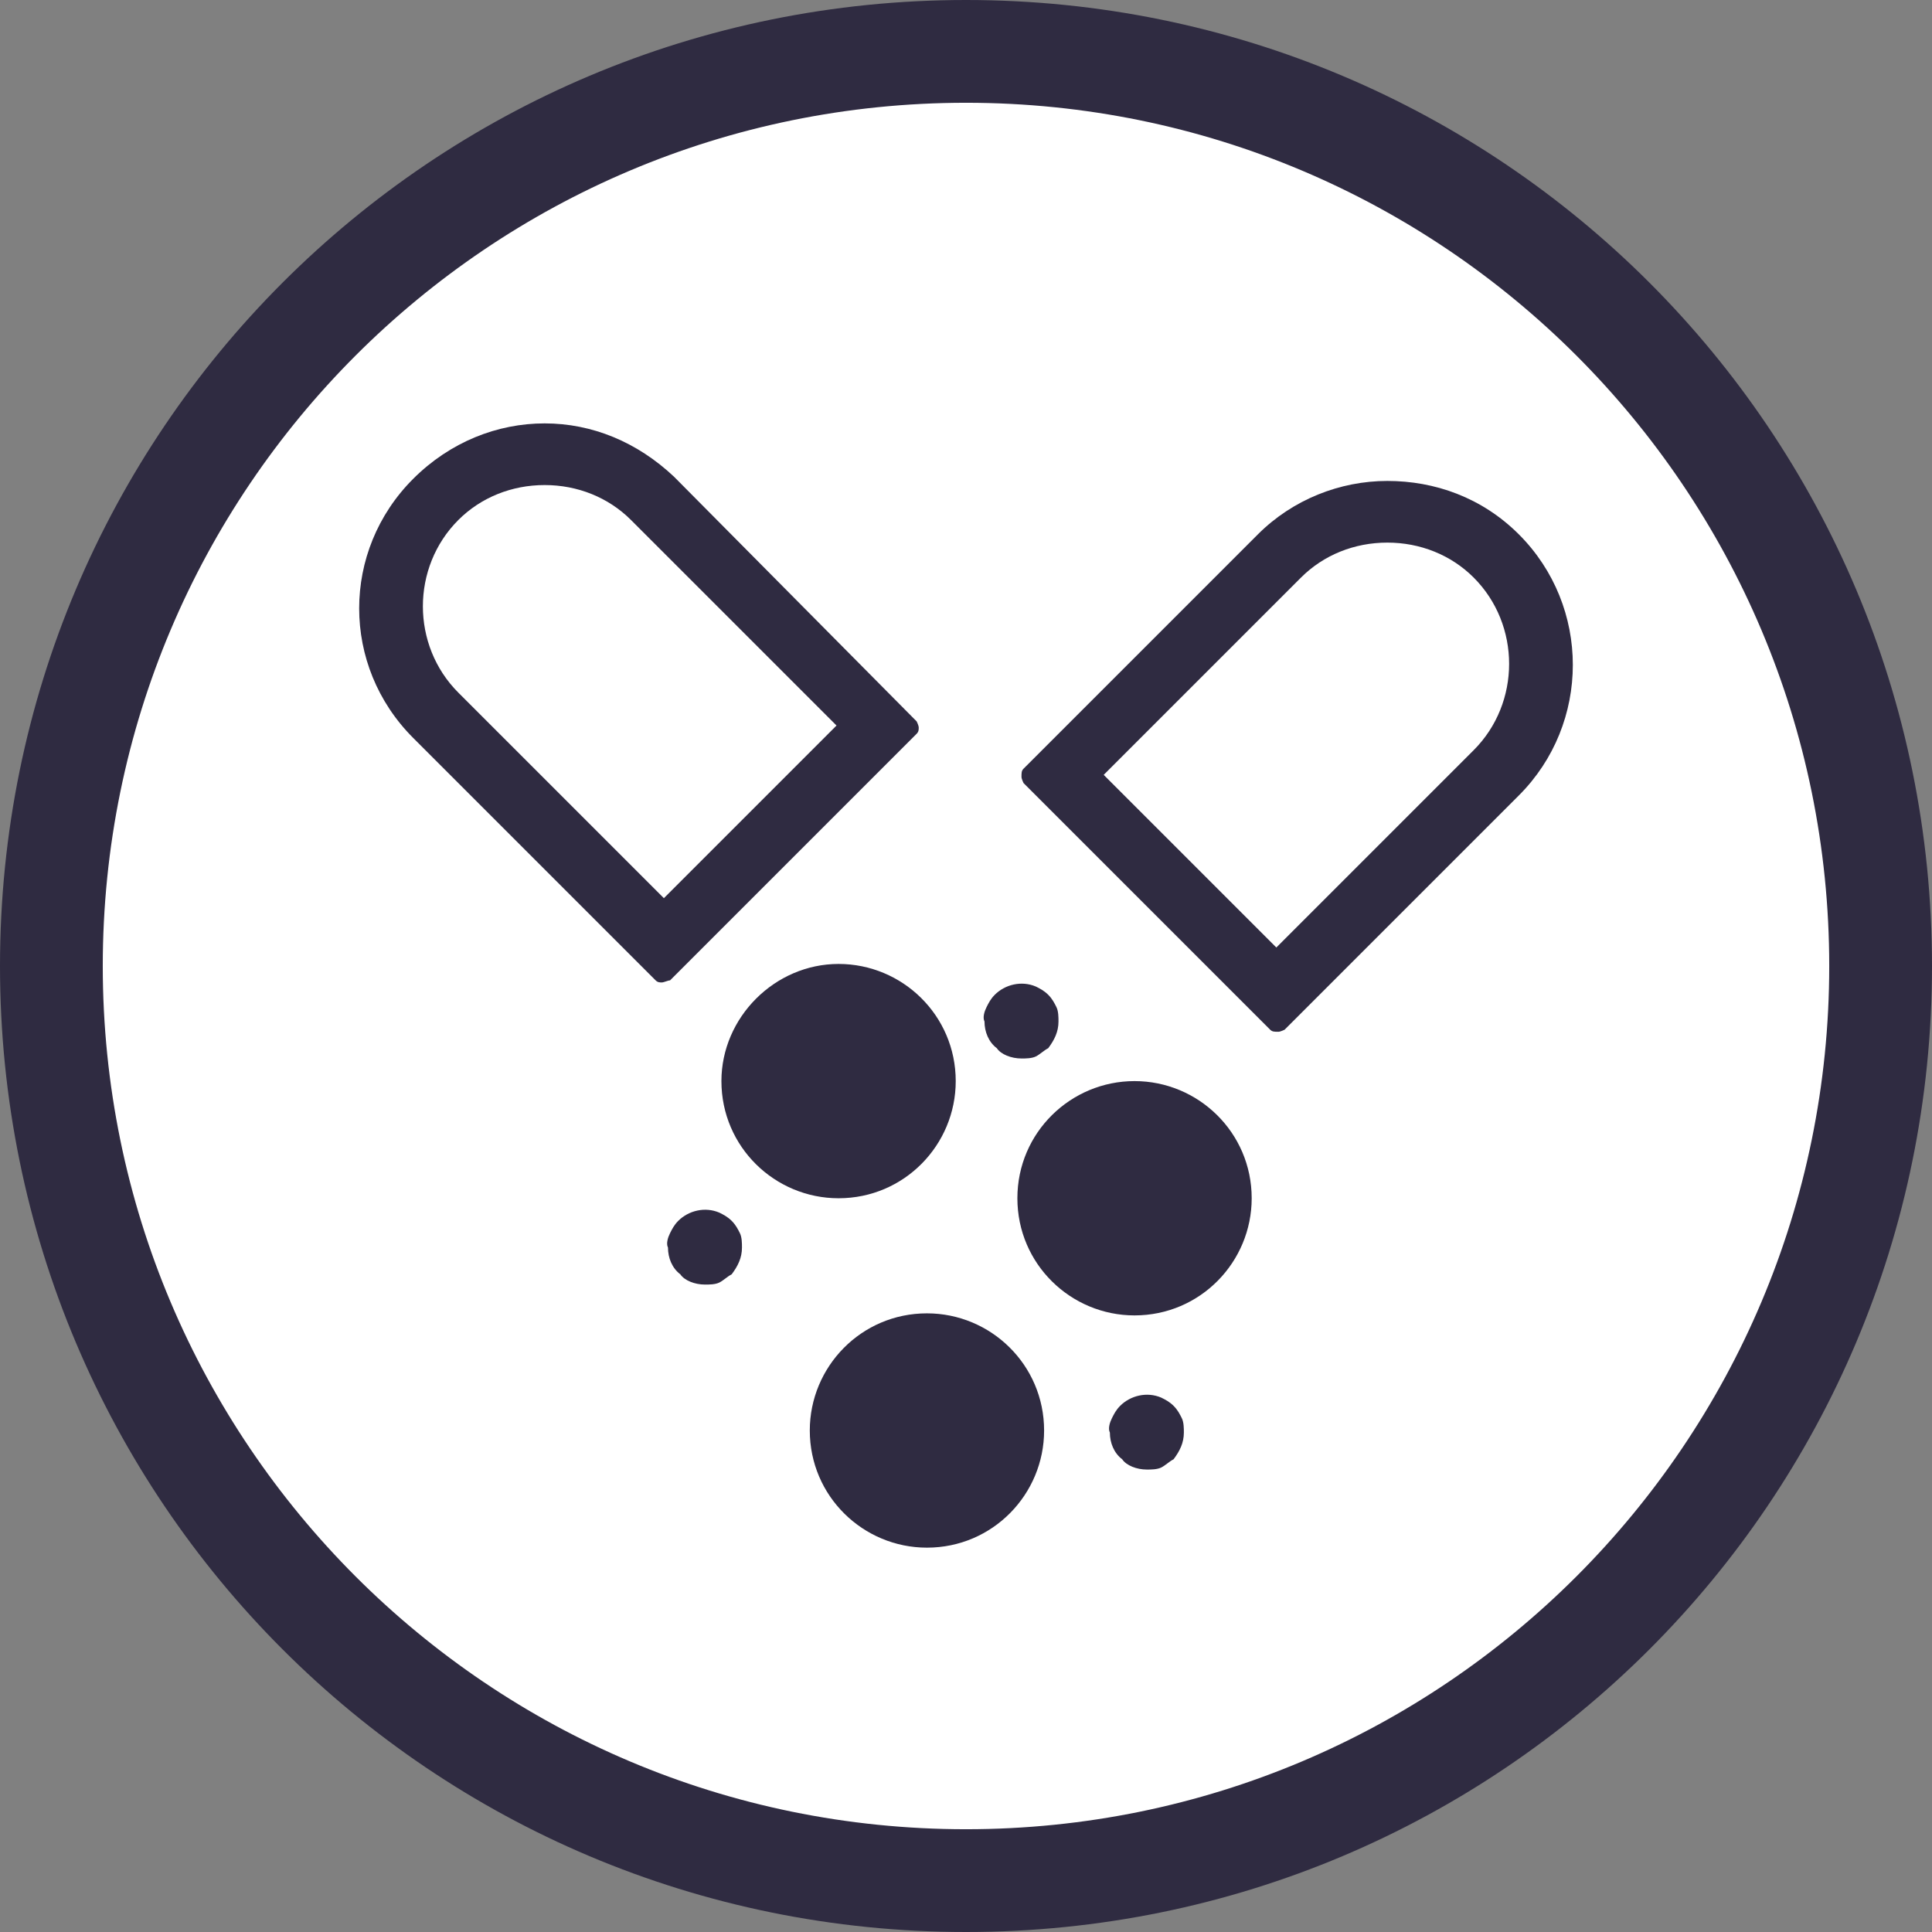
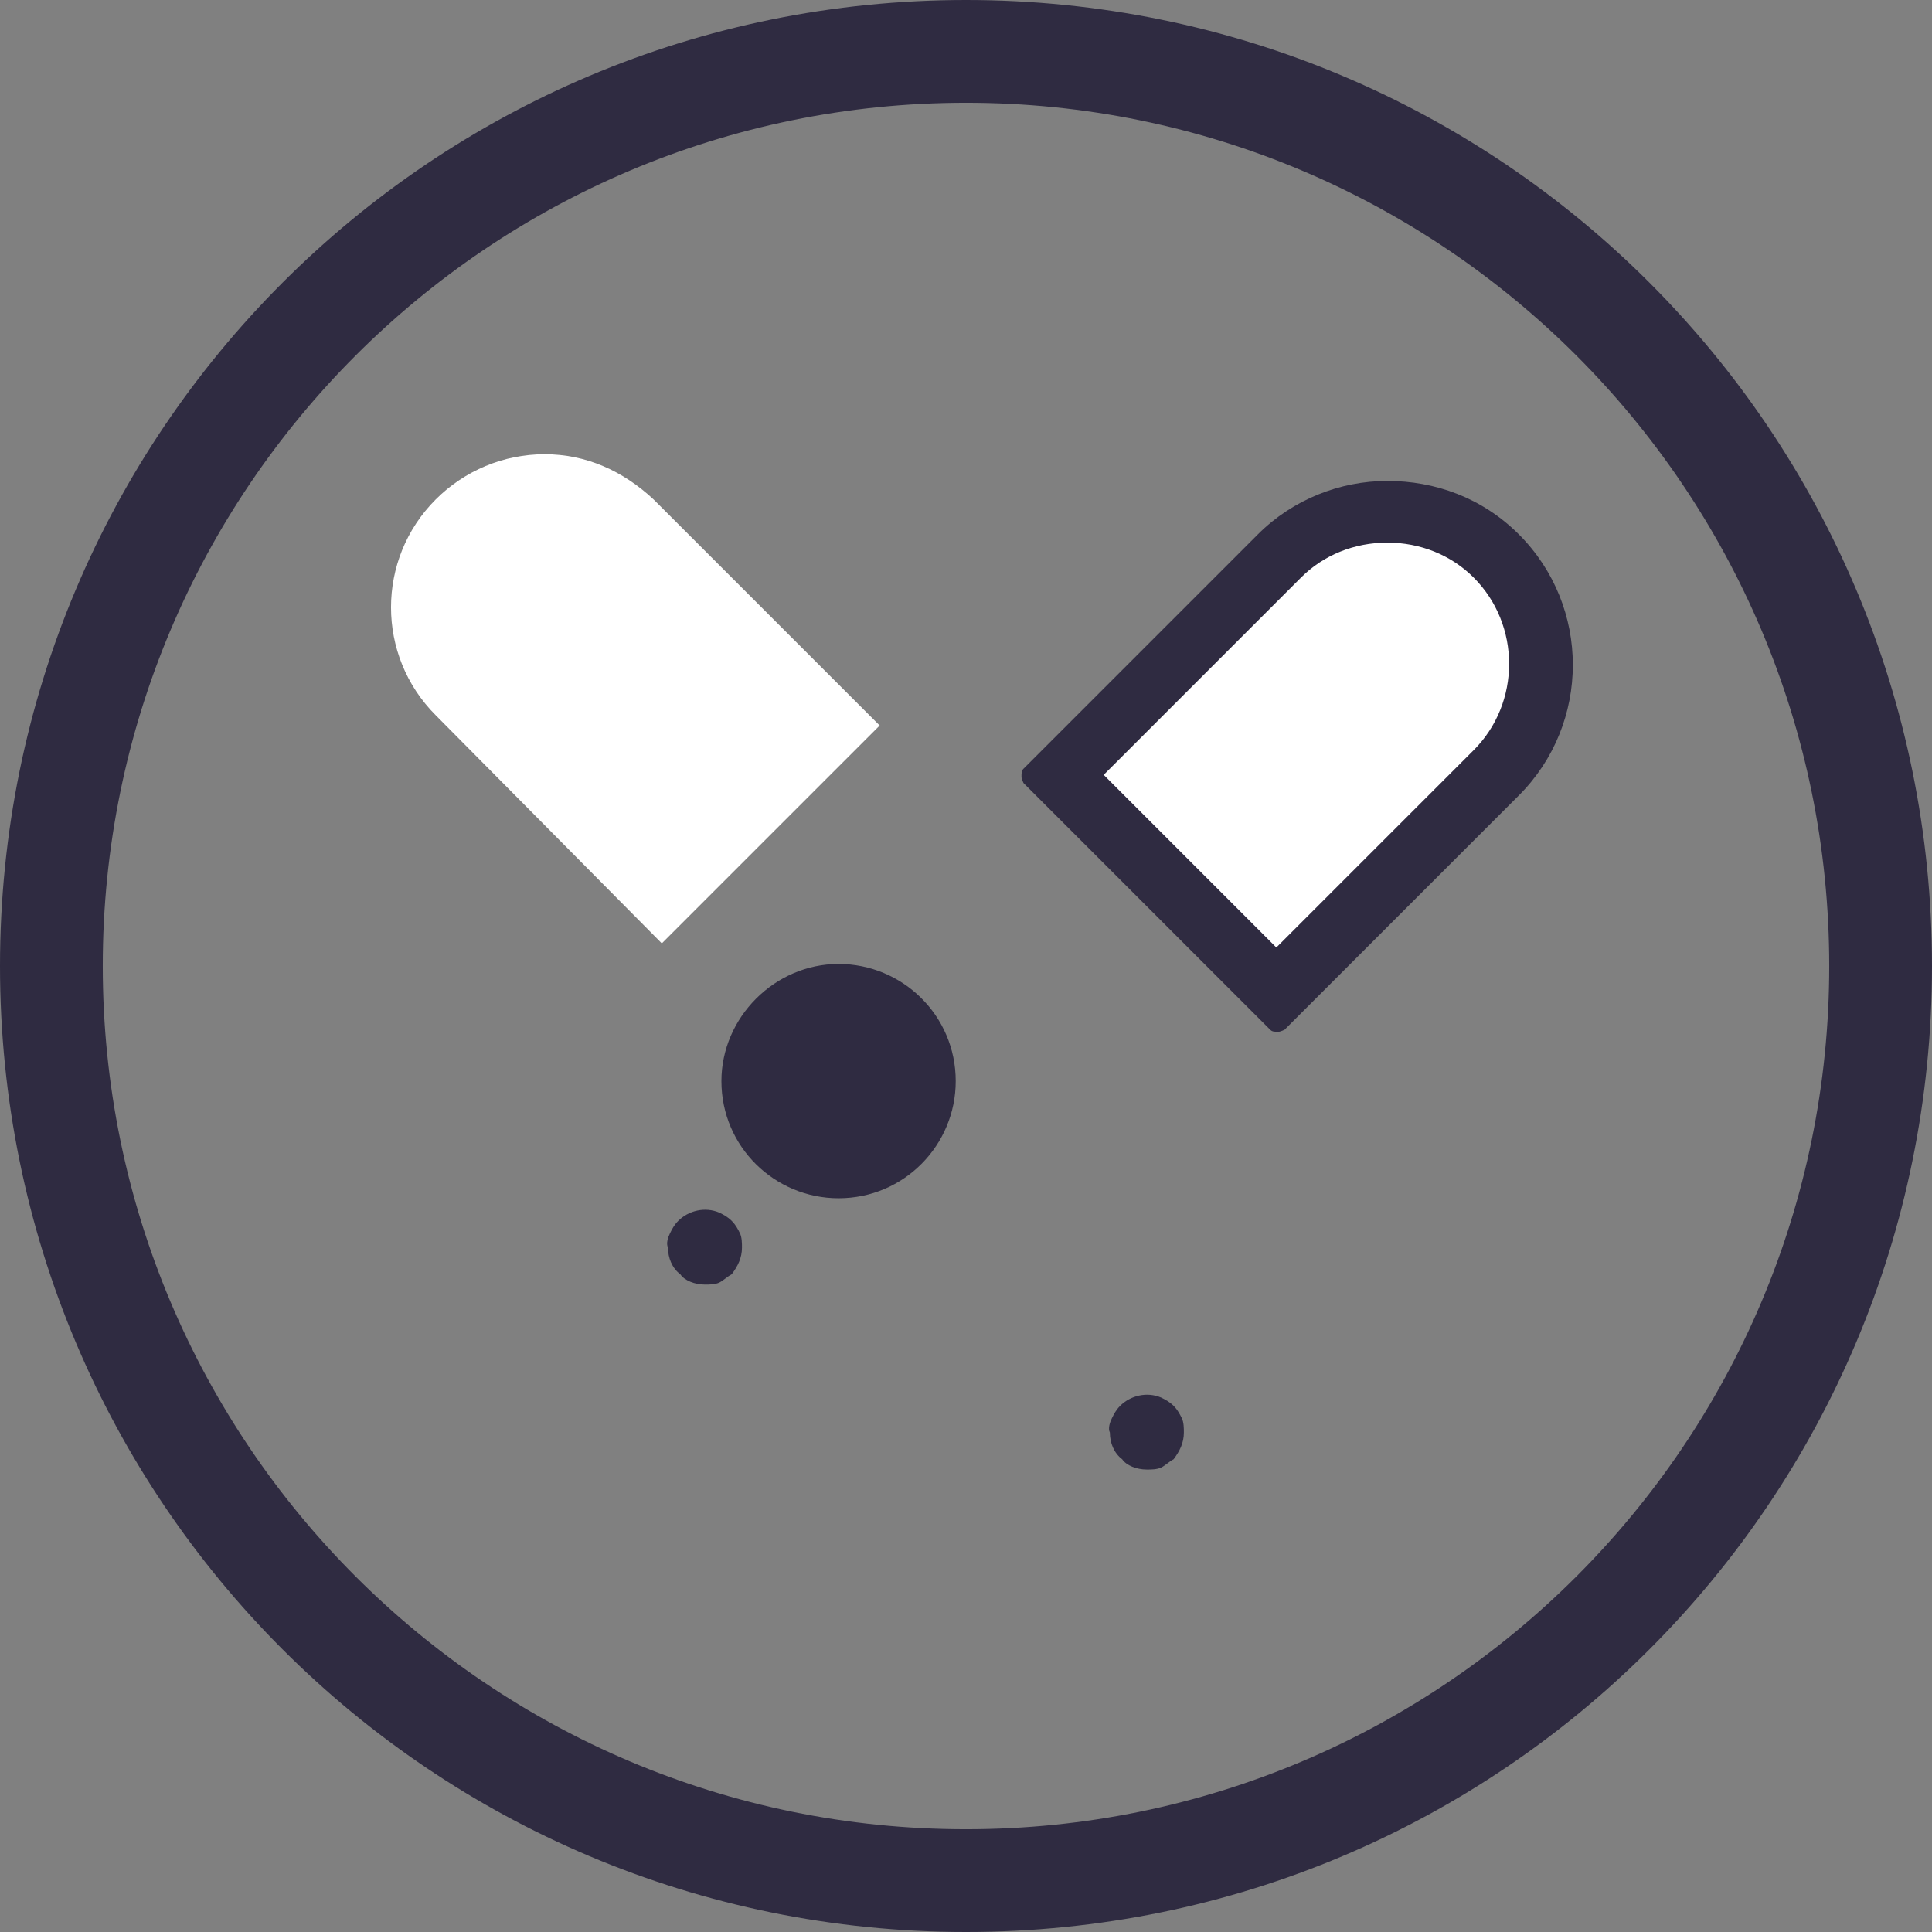
<svg xmlns="http://www.w3.org/2000/svg" version="1.1" id="Layer_1" x="0px" y="0px" viewBox="0 0 94 94" style="enable-background:new 0 0 94 94;" xml:space="preserve">
  <rect x="0" y="0" width="94" height="94" fill="#808080" stroke="none" />
  <style type="text/css"> .st0{fill:#FFFFFF;} .st1{fill:#2F2B41;} </style>
  <g>
-     <ellipse transform="matrix(0.23 -0.973 0.973 0.23 -9.54 81.94)" class="st0" cx="47" cy="47" rx="44.5" ry="44.5" />
    <path class="st1" d="M47,5c23.2,0,42,18.8,42,42S70.2,89,47,89S5,70.2,5,47S23.8,5,47,5 M47,0C21,0,0,21,0,47s21,47,47,47 s47-21,47-47S73,0,47,0L47,0z" />
  </g>
  <g>
-     <path class="st1" d="M39.4,69.6C39.4,69.7,39.4,69.7,39.4,69.6c0,3.2,2.6,5.7,5.7,5.7c3.2,0,5.7-2.6,5.7-5.7c0-3.2-2.6-5.7-5.7-5.7 C41.9,63.9,39.4,66.5,39.4,69.6z" />
-   </g>
+     </g>
  <g>
    <path class="st1" d="M34.3,62.5c0.2,0,0.5,0,0.7-0.1c0.2-0.1,0.4-0.3,0.6-0.4c0.3-0.4,0.5-0.8,0.5-1.3c0-0.2,0-0.5-0.1-0.7 c-0.1-0.2-0.2-0.4-0.4-0.6c-0.2-0.2-0.4-0.3-0.6-0.4c-0.7-0.3-1.5-0.1-2,0.4c-0.2,0.2-0.3,0.4-0.4,0.6c-0.1,0.2-0.2,0.5-0.1,0.7 c0,0.5,0.2,1,0.6,1.3C33.3,62.3,33.8,62.5,34.3,62.5z" />
  </g>
  <g>
-     <path class="st1" d="M49.7,51.5c0.2,0,0.5,0,0.7-0.1c0.2-0.1,0.4-0.3,0.6-0.4c0.3-0.4,0.5-0.8,0.5-1.3c0-0.2,0-0.5-0.1-0.7 c-0.1-0.2-0.2-0.4-0.4-0.6c-0.2-0.2-0.4-0.3-0.6-0.4c-0.7-0.3-1.5-0.1-2,0.4c-0.2,0.2-0.3,0.4-0.4,0.6c-0.1,0.2-0.2,0.5-0.1,0.7 c0,0.5,0.2,1,0.6,1.3C48.7,51.3,49.2,51.5,49.7,51.5z" />
-   </g>
+     </g>
  <g>
    <path class="st1" d="M55.8,71.5c0.2,0,0.5,0,0.7-0.1c0.2-0.1,0.4-0.3,0.6-0.4c0.3-0.4,0.5-0.8,0.5-1.3c0-0.2,0-0.5-0.1-0.7 c-0.1-0.2-0.2-0.4-0.4-0.6c-0.2-0.2-0.4-0.3-0.6-0.4c-0.7-0.3-1.5-0.1-2,0.4c-0.2,0.2-0.3,0.4-0.4,0.6c-0.1,0.2-0.2,0.5-0.1,0.7 c0,0.5,0.2,1,0.6,1.3C54.8,71.3,55.3,71.5,55.8,71.5z" />
  </g>
  <g>
    <path class="st1" d="M35.1,52.6C35.1,52.7,35.1,52.7,35.1,52.6c0,3.2,2.6,5.7,5.7,5.7c3.2,0,5.7-2.6,5.7-5.7c0-3.2-2.6-5.7-5.7-5.7 C37.7,46.9,35.1,49.5,35.1,52.6z" />
  </g>
  <g>
-     <path class="st1" d="M49.5,58.3C49.5,58.3,49.5,58.3,49.5,58.3c0,3.2,2.6,5.7,5.7,5.7c3.2,0,5.7-2.6,5.7-5.7c0-3.2-2.6-5.7-5.7-5.7 C52.1,52.6,49.5,55.1,49.5,58.3z" />
-   </g>
+     </g>
  <g>
    <path class="st0" d="M21.2,34.8c-2.9-2.9-2.9-7.6,0-10.5c1.4-1.4,3.3-2.2,5.3-2.2c2,0,3.8,0.8,5.3,2.2l11,11L32.2,45.9L21.2,34.8z" />
-     <path class="st1" d="M26.5,23.6c1.6,0,3.1,0.6,4.2,1.7l10,10l-8.4,8.4l-10-10c-2.3-2.3-2.3-6.1,0-8.4 C23.4,24.2,24.9,23.6,26.5,23.6 M26.5,20.6c-2.3,0-4.6,0.9-6.4,2.7c-3.5,3.5-3.5,9.1,0,12.6l11.8,11.8c0.1,0.1,0.2,0.1,0.3,0.1 c0.1,0,0.3-0.1,0.4-0.1l12-12c0.1-0.1,0.1-0.2,0.1-0.3c0-0.1-0.1-0.3-0.1-0.3L32.8,23.2C31,21.5,28.8,20.6,26.5,20.6L26.5,20.6z" />
  </g>
  <g>
    <path class="st0" d="M51.6,37.8L62.2,27c1.4-1.4,3.3-2.2,5.3-2.2s3.9,0.8,5.3,2.2c2.9,2.9,2.9,7.6,0,10.6L62.1,48.3L51.6,37.8z" />
    <path class="st1" d="M67.5,26.4c1.6,0,3.1,0.6,4.2,1.7c2.3,2.3,2.3,6.1,0,8.4l-9.6,9.6l-8.4-8.4l9.6-9.6 C64.4,27,65.9,26.4,67.5,26.4 M67.5,23.4c-2.3,0-4.6,0.9-6.3,2.6L49.8,37.4c-0.1,0.1-0.1,0.2-0.1,0.4c0,0.1,0.1,0.3,0.1,0.3l12,12 c0.1,0.1,0.2,0.1,0.4,0.1c0.1,0,0.3-0.1,0.3-0.1l11.4-11.4c3.5-3.5,3.5-9.2,0-12.7C72.1,24.2,69.8,23.4,67.5,23.4L67.5,23.4z" />
  </g>
  <polygon points="74.4,28.2 74.4,28.2 74.4,28.2 " />
</svg>